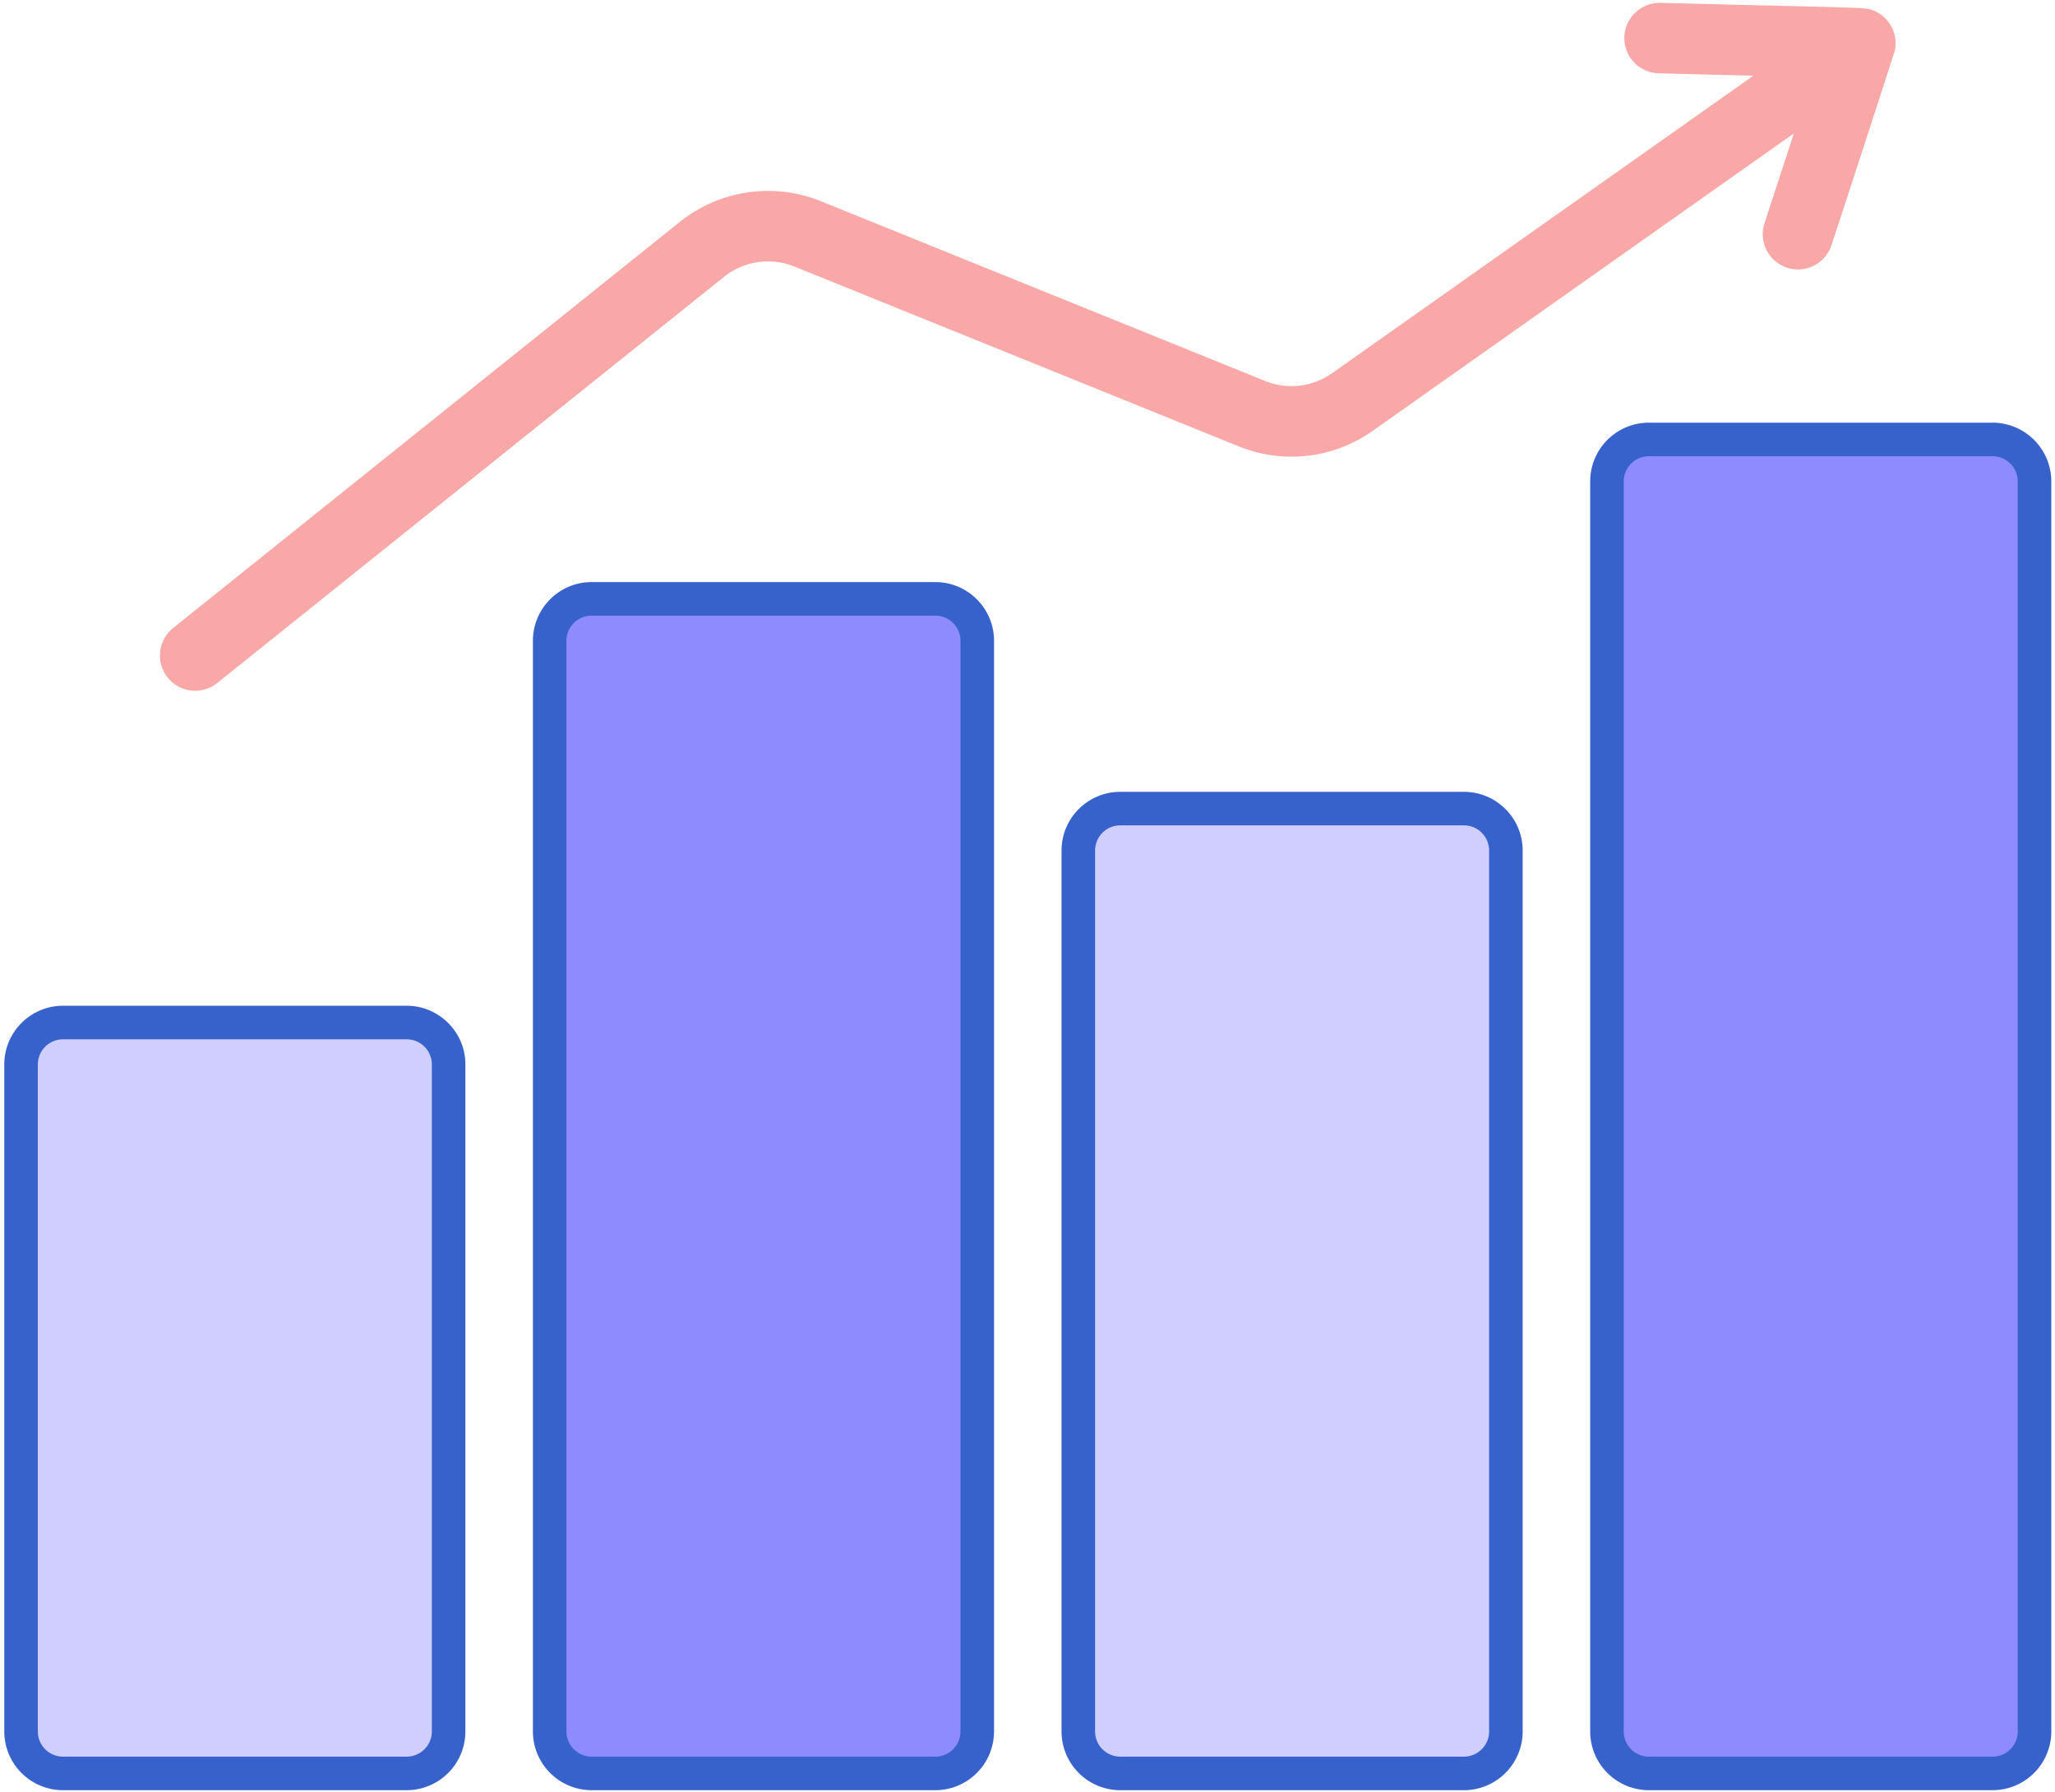
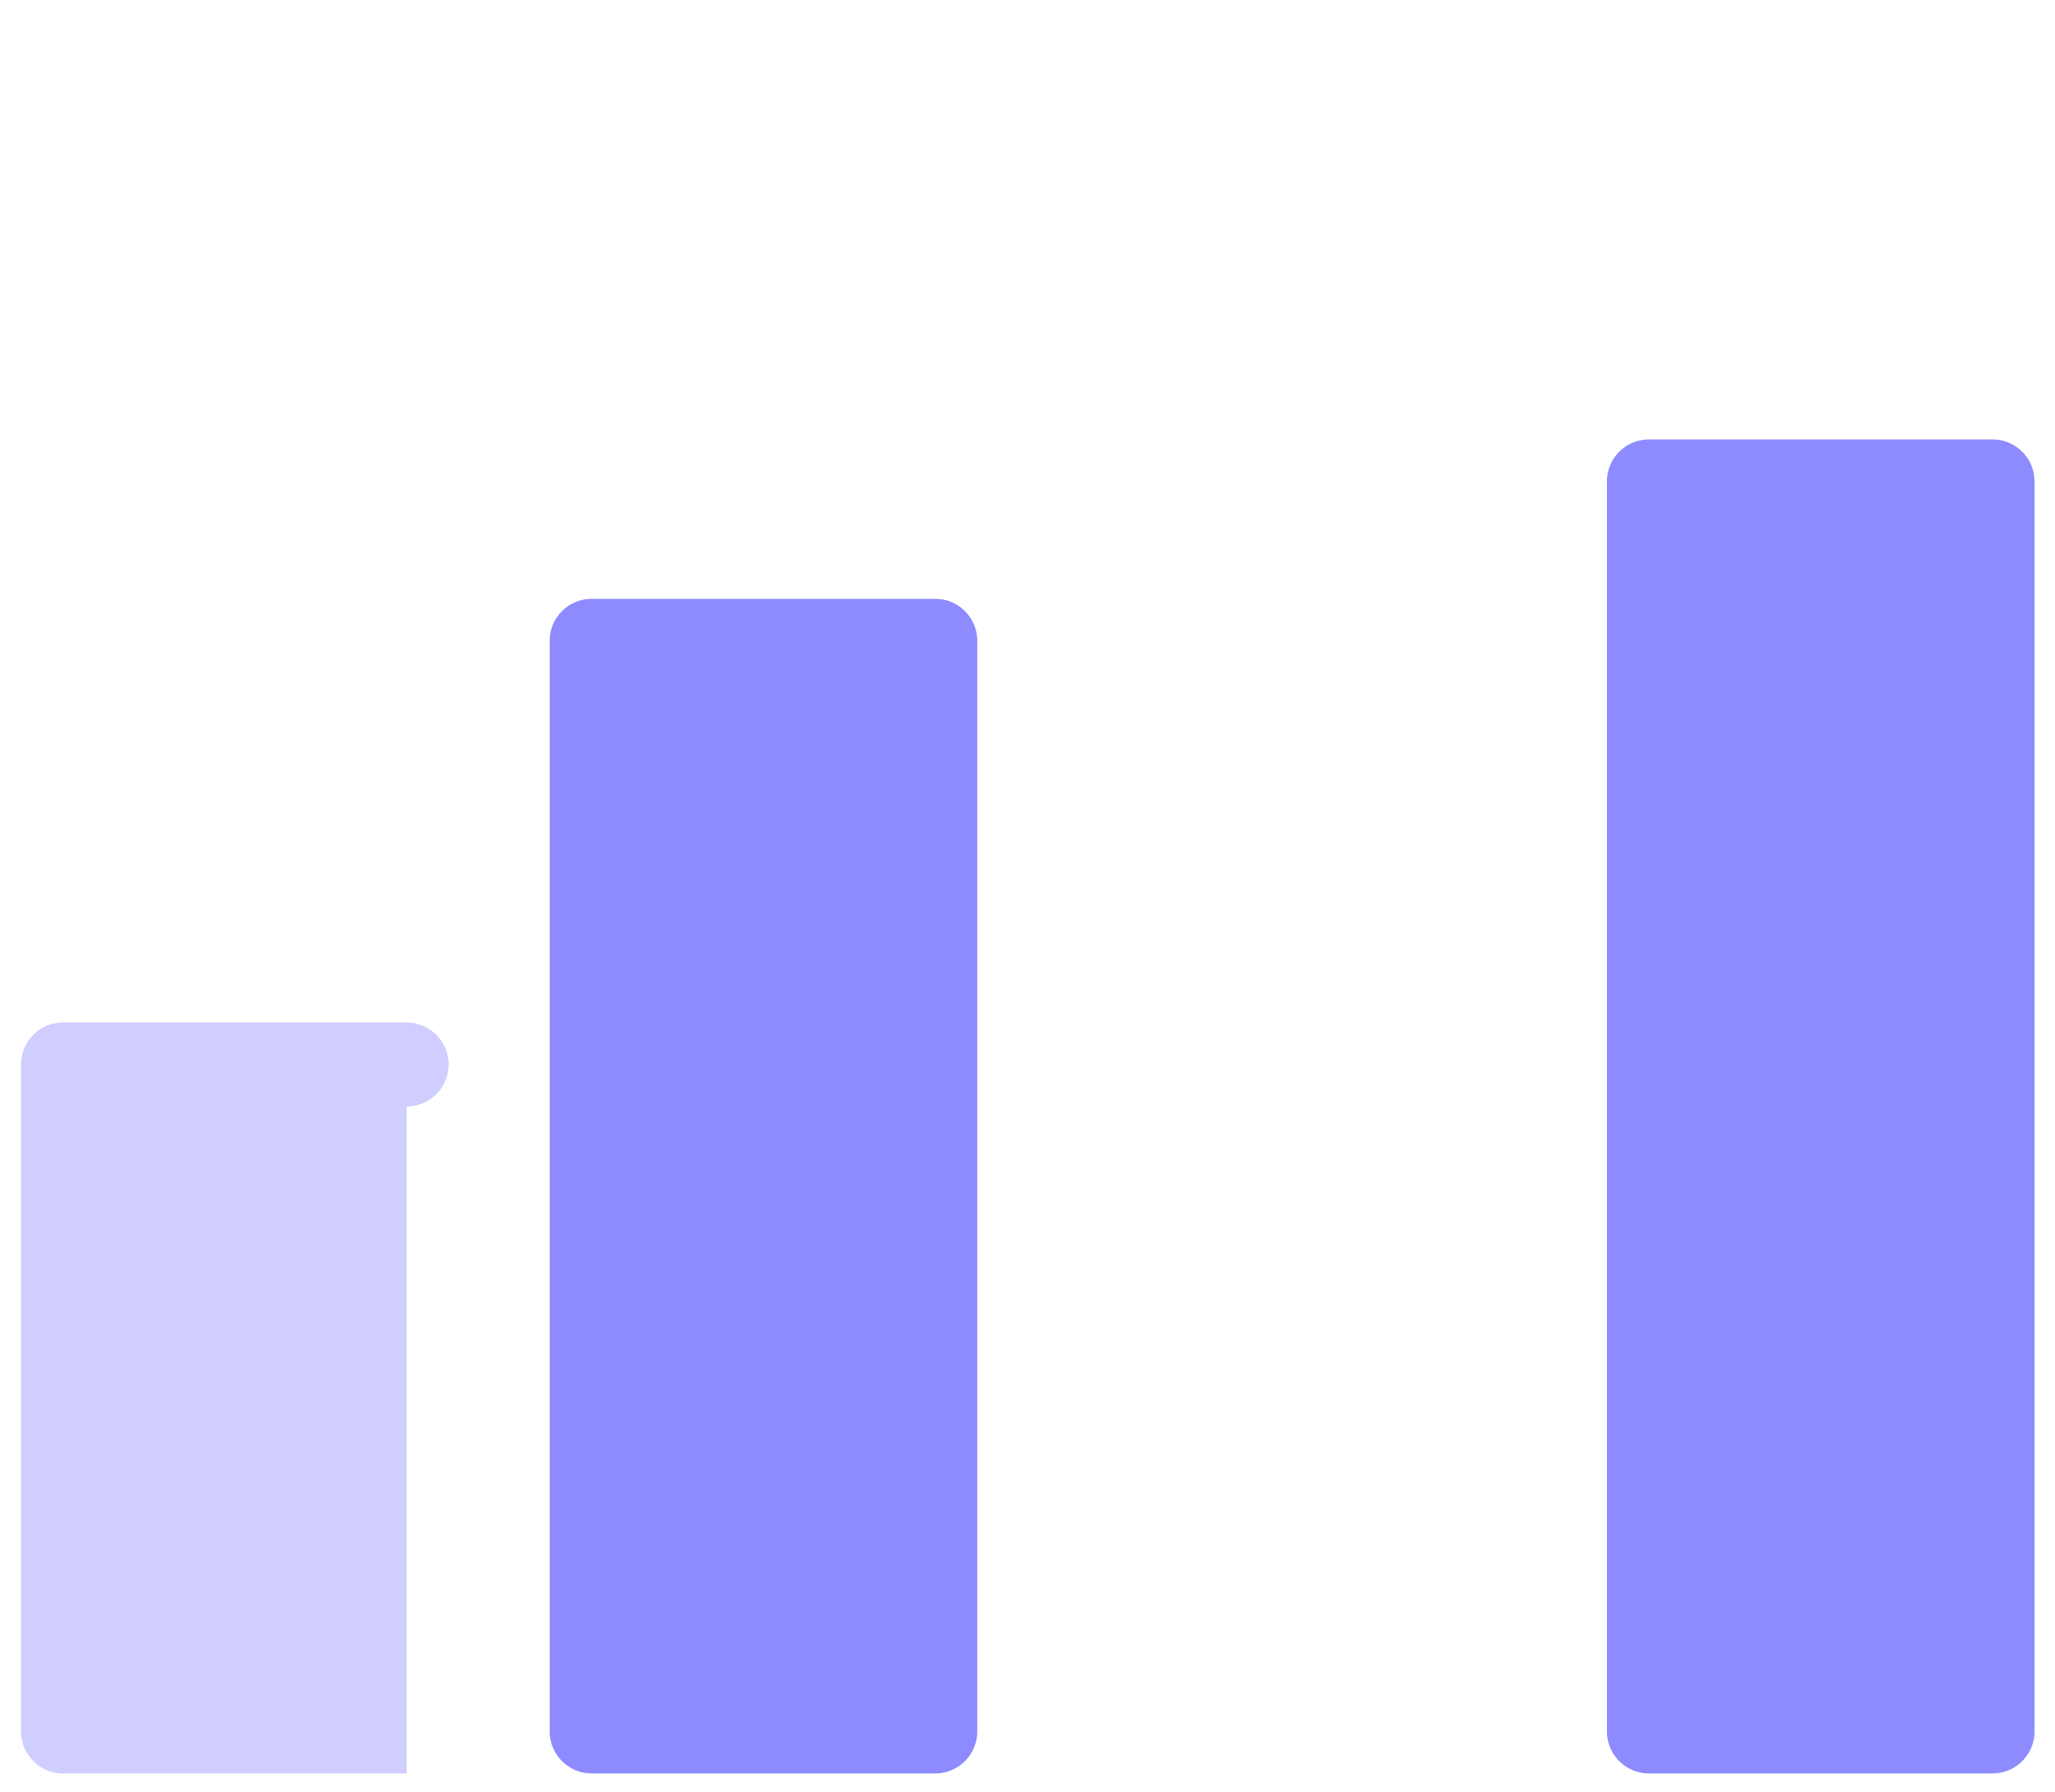
<svg xmlns="http://www.w3.org/2000/svg" width="133" height="116" fill="none" viewBox="0 0 133 116">
-   <path fill="#CFCEFF" d="M26.32 114.773H4.077a2.715 2.715 0 0 1-2.715-2.715V68.892c0-1.5 1.216-2.715 2.715-2.715H26.32c1.499 0 2.715 1.216 2.715 2.715v43.166a2.715 2.715 0 0 1-2.715 2.715Z" />
+   <path fill="#CFCEFF" d="M26.32 114.773H4.077a2.715 2.715 0 0 1-2.715-2.715V68.892c0-1.5 1.216-2.715 2.715-2.715H26.32c1.499 0 2.715 1.216 2.715 2.715a2.715 2.715 0 0 1-2.715 2.715Z" />
  <path fill="#8D8BFF" d="M60.533 114.773H38.291a2.715 2.715 0 0 1-2.715-2.715V41.472c0-1.5 1.216-2.715 2.715-2.715h22.242c1.5 0 2.715 1.216 2.715 2.715v70.586a2.715 2.715 0 0 1-2.715 2.715Z" />
-   <path fill="#CFCEFF" d="M94.746 114.773H72.504a2.715 2.715 0 0 1-2.715-2.715V55.046c0-1.5 1.215-2.715 2.715-2.715h22.242c1.5 0 2.715 1.216 2.715 2.715v57.012a2.715 2.715 0 0 1-2.715 2.715Z" />
  <path fill="#8D8BFF" d="M128.96 114.773h-22.243a2.716 2.716 0 0 1-2.715-2.715V31.155c0-1.499 1.216-2.714 2.715-2.714h22.243a2.715 2.715 0 0 1 2.715 2.715v80.902a2.716 2.716 0 0 1-2.715 2.715Z" />
-   <path fill="#F9A7A7" d="M121.202.664c-.543-.203-.238-.132-13.735-.48a2.295 2.295 0 0 0-2.34 2.22 2.282 2.282 0 0 0 2.221 2.339l6.128.158-27.26 19.251a4.544 4.544 0 0 1-4.343.502L53.127 13.021a9.132 9.132 0 0 0-9.126 1.338L11.206 40.644a2.28 2.28 0 0 0 2.853 3.559l32.795-26.284a4.564 4.564 0 0 1 4.563-.668l28.746 11.633a9.088 9.088 0 0 0 8.684-1.005L116.1 8.633l-1.901 5.816a2.28 2.28 0 1 0 4.336 1.416c.082-.25 4.064-12.398 4.111-12.655a2.28 2.28 0 0 0-1.444-2.546Z" />
-   <path fill="#3762CC" d="M26.32 115.859H4.077a3.805 3.805 0 0 1-3.8-3.801V68.892c0-2.096 1.705-3.801 3.8-3.801H26.32c2.095 0 3.8 1.705 3.8 3.8v43.167a3.805 3.805 0 0 1-3.8 3.801ZM4.077 67.263a1.63 1.63 0 0 0-1.629 1.629v43.166c0 .898.731 1.629 1.63 1.629H26.32c.898 0 1.629-.731 1.629-1.629V68.892a1.63 1.63 0 0 0-1.63-1.63H4.078ZM60.533 115.859H38.291a3.805 3.805 0 0 1-3.801-3.801V41.472c0-2.096 1.706-3.8 3.8-3.8h22.243c2.096 0 3.801 1.704 3.801 3.8v70.586a3.805 3.805 0 0 1-3.8 3.801ZM38.291 39.843a1.63 1.63 0 0 0-1.63 1.629v70.586c0 .898.732 1.629 1.63 1.629h22.242c.899 0 1.63-.731 1.63-1.629V41.472a1.63 1.63 0 0 0-1.63-1.629H38.291ZM94.746 115.859H72.504a3.805 3.805 0 0 1-3.801-3.801V55.046c0-2.096 1.705-3.8 3.8-3.8h22.243c2.096 0 3.801 1.704 3.801 3.8v57.012a3.805 3.805 0 0 1-3.8 3.801ZM72.504 53.417a1.63 1.63 0 0 0-1.63 1.63v57.011c0 .898.732 1.629 1.63 1.629h22.242c.898 0 1.63-.731 1.63-1.629V55.046a1.63 1.63 0 0 0-1.63-1.629H72.504ZM128.96 115.859h-22.243a3.805 3.805 0 0 1-3.8-3.801V31.155c0-2.095 1.705-3.8 3.8-3.8h22.243a3.806 3.806 0 0 1 3.801 3.8v80.903a3.806 3.806 0 0 1-3.801 3.801Zm-22.243-86.332c-.898 0-1.629.73-1.629 1.628v80.903c0 .898.731 1.629 1.629 1.629h22.243c.898 0 1.629-.731 1.629-1.629V31.155c0-.898-.731-1.628-1.629-1.628h-22.243Z" />
</svg>